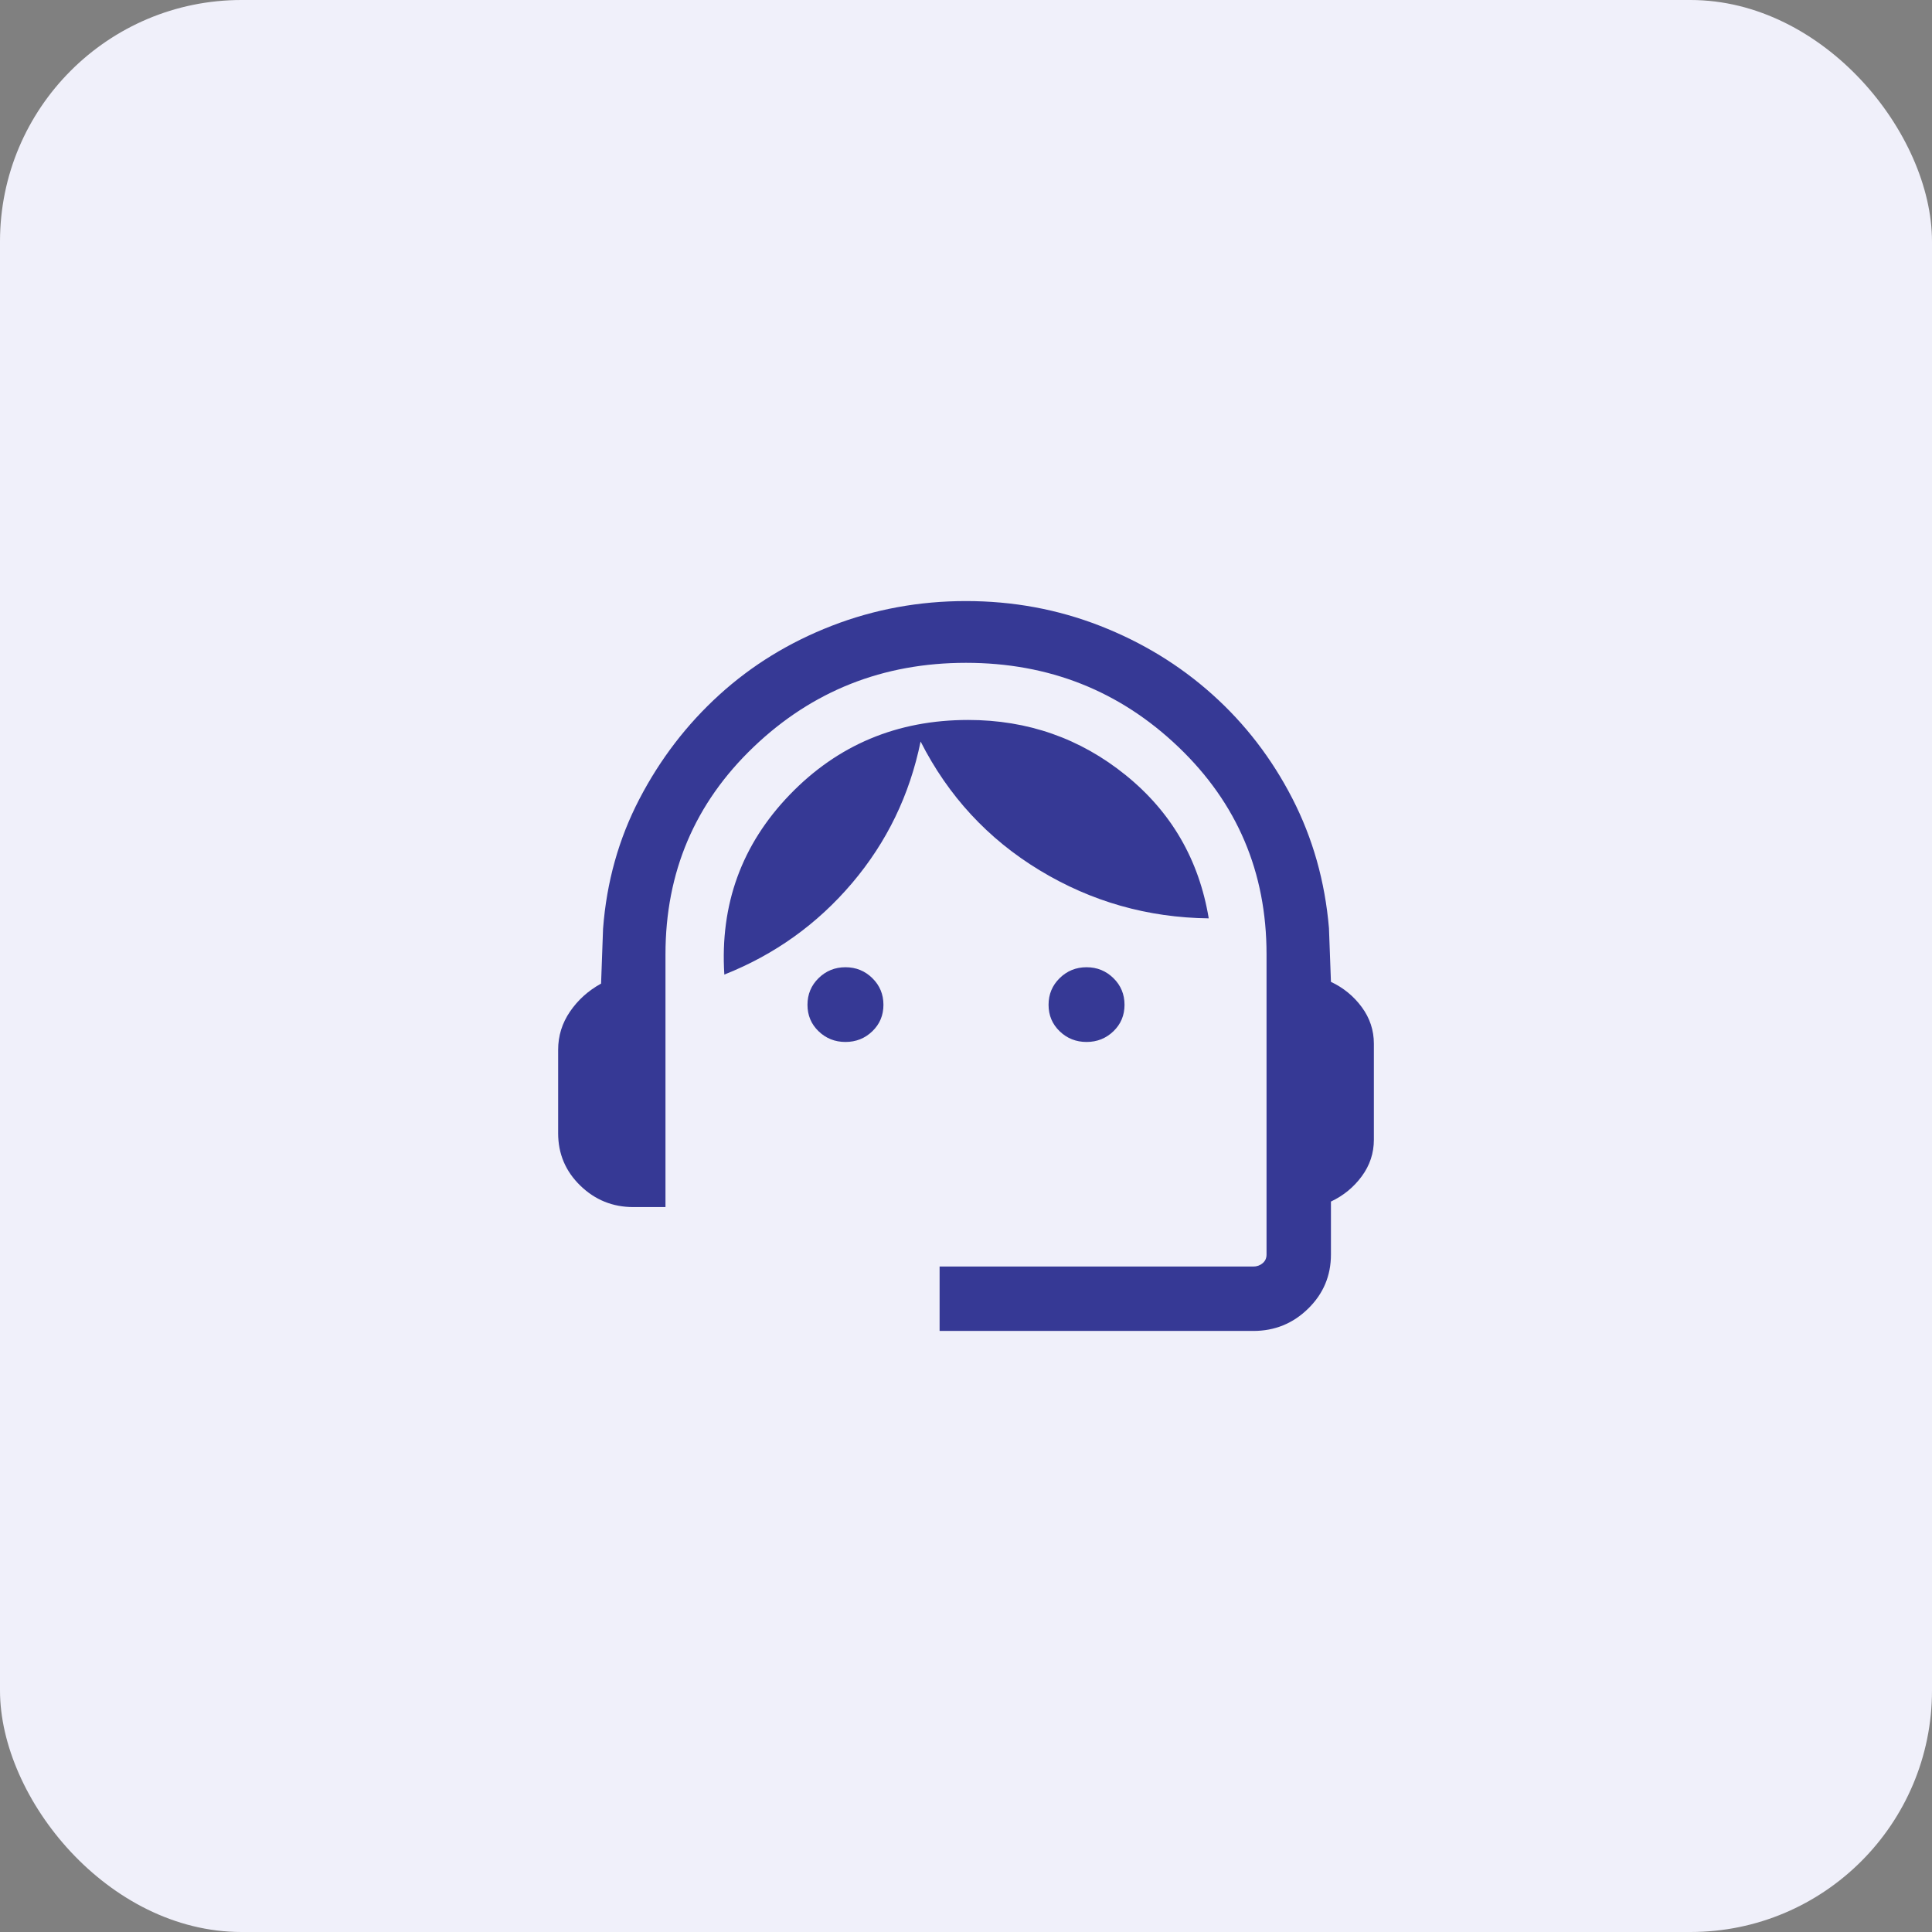
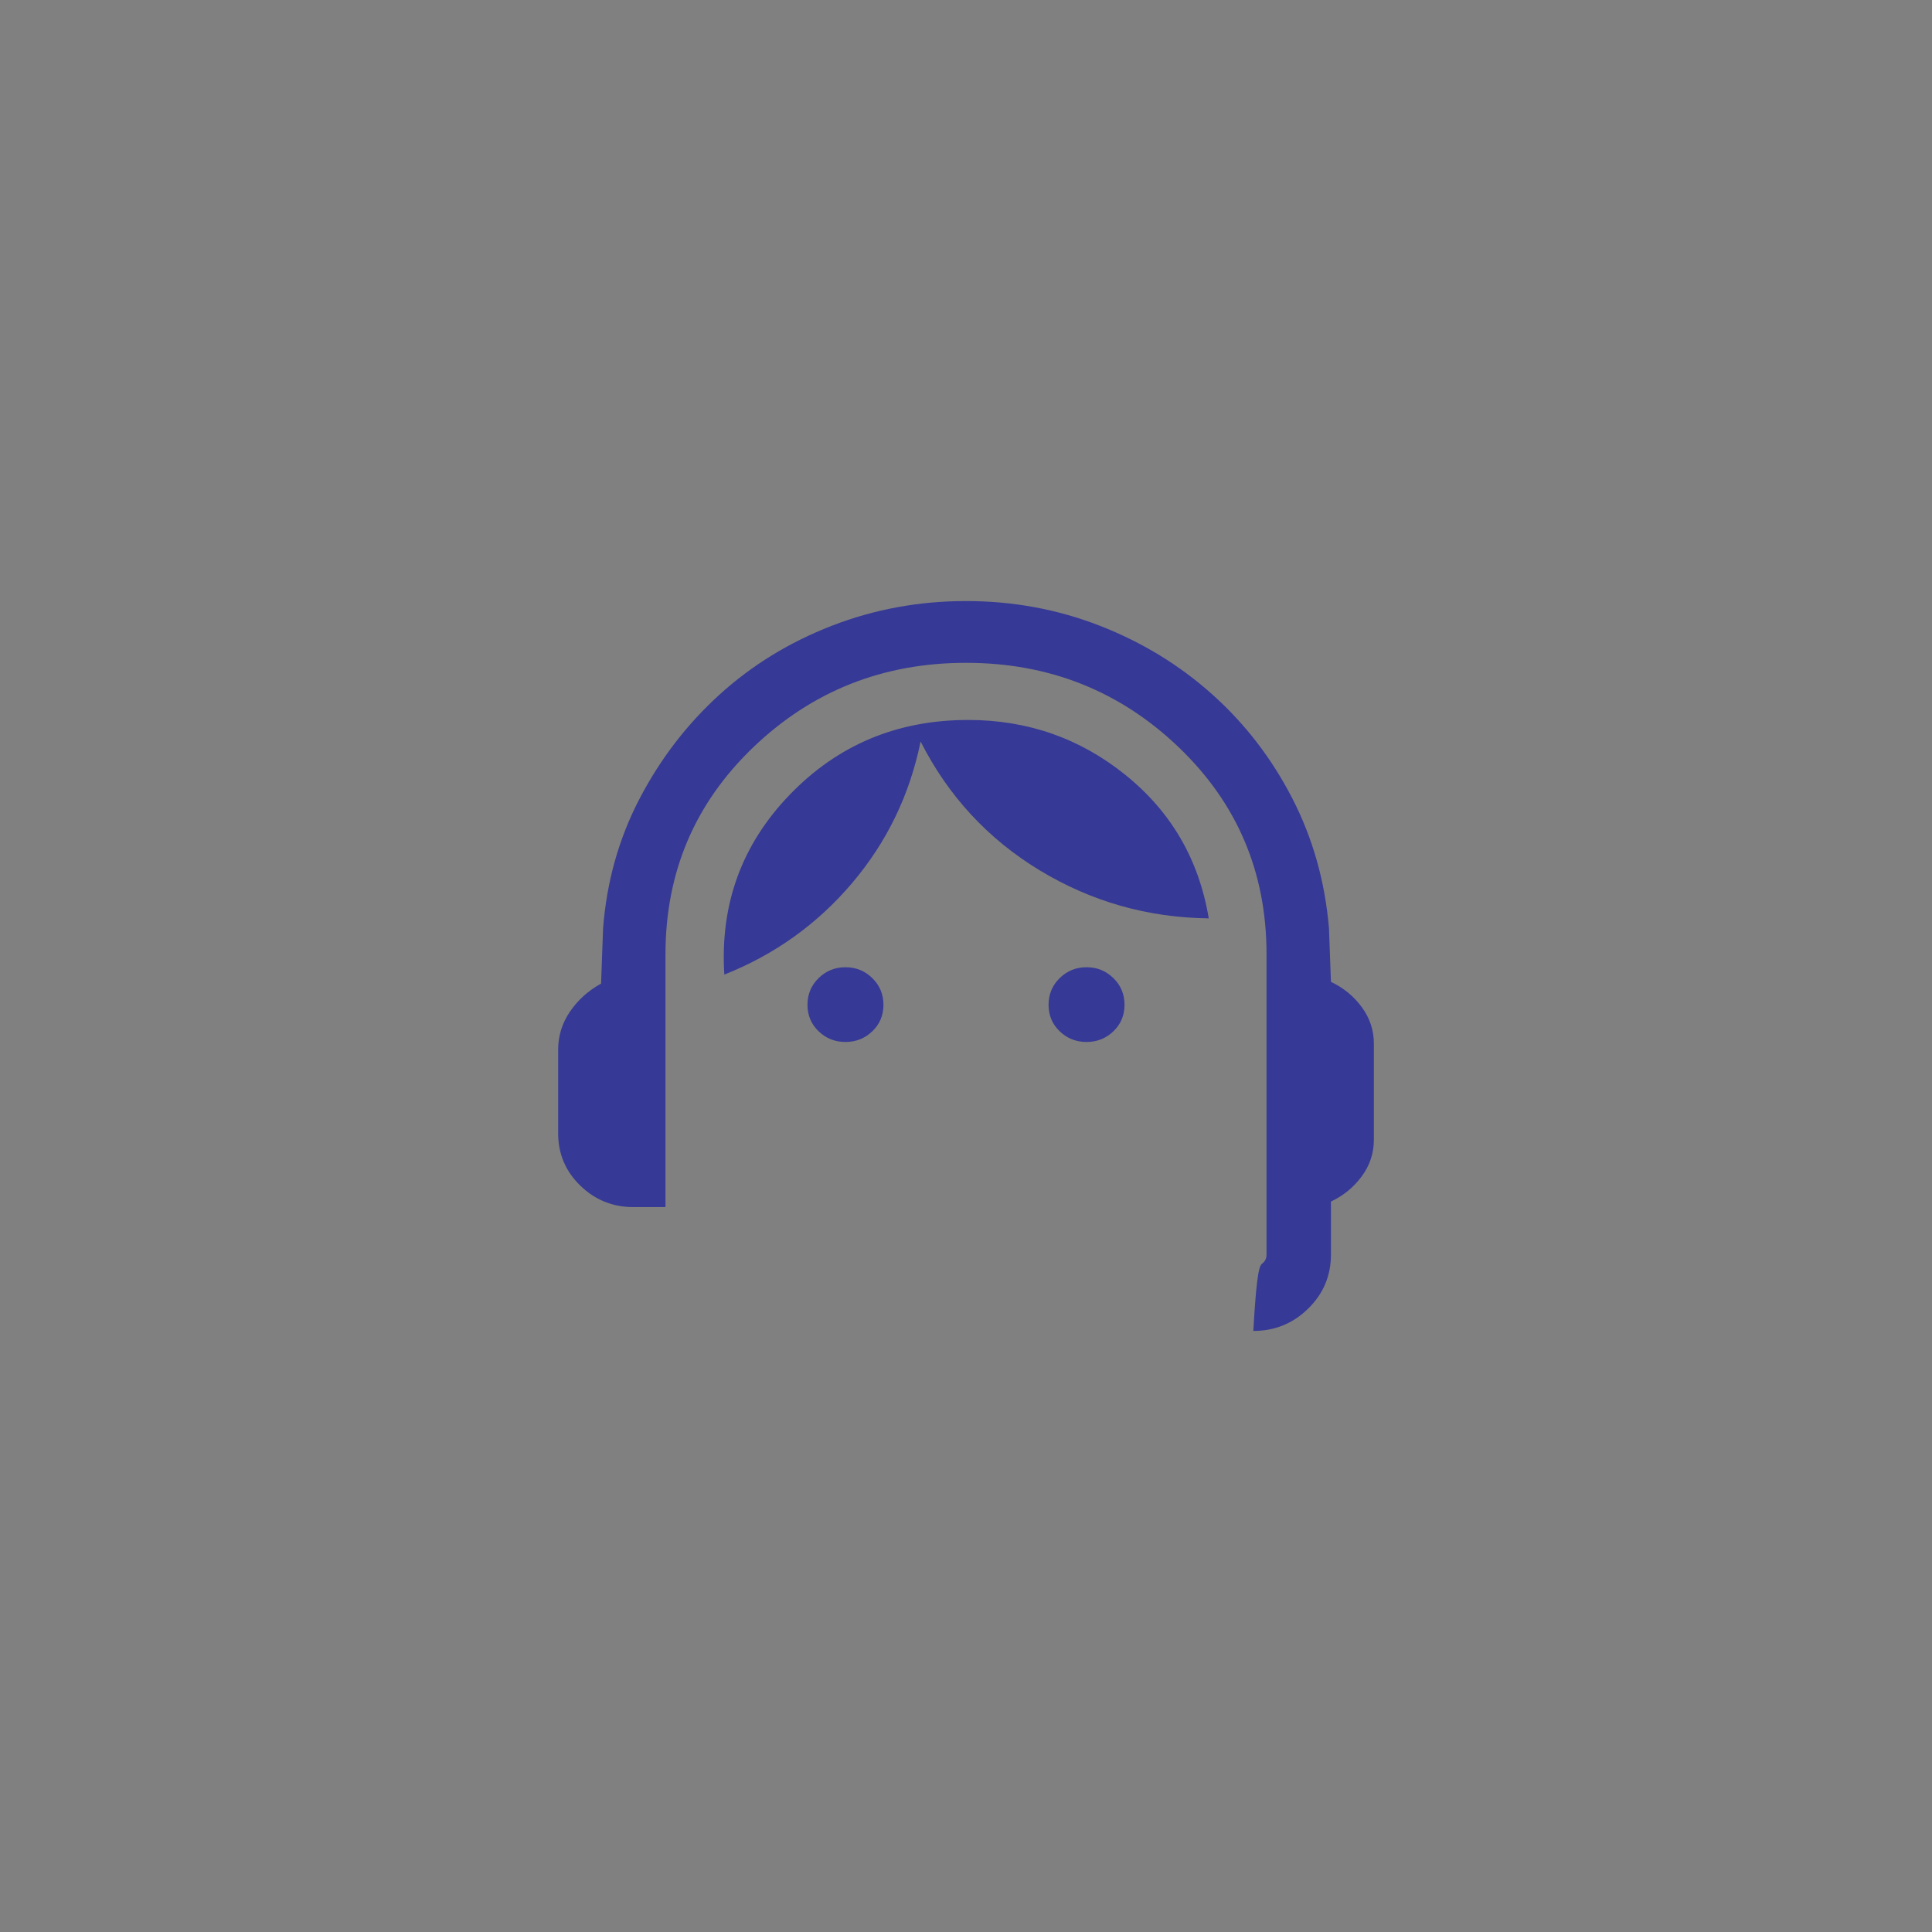
<svg xmlns="http://www.w3.org/2000/svg" width="120" height="120" viewBox="0 0 120 120" fill="none">
  <rect x="0" y="0" width="120" height="120" fill="#808080" stroke="none" />
-   <rect width="120" height="120" rx="15" fill="#F0F0FA" />
  <mask id="mask0_30_45158" style="mask-type:alpha" maskUnits="userSpaceOnUse" x="28" y="28" width="64" height="64">
    <rect x="28" y="28" width="64" height="64" fill="#D9D9D9" />
  </mask>
  <g mask="url(#mask0_30_45158)">
-     <path d="M58.36 82.667V78.667H77.846C78.069 78.667 78.261 78.598 78.424 78.461C78.586 78.325 78.667 78.146 78.667 77.923V59.272C78.667 54.174 76.843 49.883 73.195 46.397C69.547 42.912 65.149 41.169 60 41.169C54.851 41.169 50.453 42.912 46.806 46.397C43.158 49.883 41.334 54.174 41.334 59.272V74.974H39.334C38.055 74.974 36.958 74.529 36.042 73.639C35.125 72.748 34.667 71.663 34.667 70.385V65.205C34.667 64.341 34.913 63.548 35.406 62.828C35.898 62.108 36.541 61.53 37.334 61.093L37.457 57.687C37.676 54.785 38.429 52.096 39.718 49.621C41.007 47.146 42.66 44.991 44.677 43.157C46.694 41.322 49.023 39.893 51.662 38.869C54.301 37.845 57.081 37.333 60 37.333C62.92 37.333 65.692 37.845 68.318 38.869C70.944 39.893 73.272 41.316 75.303 43.136C77.334 44.956 78.987 47.104 80.262 49.579C81.537 52.055 82.297 54.744 82.544 57.646L82.667 60.985C83.443 61.35 84.081 61.874 84.582 62.554C85.083 63.234 85.334 63.993 85.334 64.831V70.785C85.334 71.622 85.083 72.381 84.582 73.061C84.081 73.742 83.443 74.265 82.667 74.631V77.923C82.667 79.236 82.196 80.355 81.254 81.279C80.312 82.204 79.176 82.667 77.846 82.667H58.36ZM52.513 64.718C51.86 64.718 51.304 64.497 50.844 64.054C50.384 63.611 50.154 63.063 50.154 62.41C50.154 61.757 50.384 61.205 50.844 60.754C51.304 60.303 51.86 60.077 52.513 60.077C53.166 60.077 53.723 60.303 54.182 60.754C54.642 61.205 54.872 61.757 54.872 62.41C54.872 63.063 54.642 63.611 54.182 64.054C53.723 64.497 53.166 64.718 52.513 64.718ZM67.488 64.718C66.834 64.718 66.278 64.497 65.818 64.054C65.358 63.611 65.128 63.063 65.128 62.41C65.128 61.757 65.358 61.205 65.818 60.754C66.278 60.303 66.834 60.077 67.488 60.077C68.141 60.077 68.697 60.303 69.157 60.754C69.617 61.205 69.846 61.757 69.846 62.41C69.846 63.063 69.617 63.611 69.157 64.054C68.697 64.497 68.141 64.718 67.488 64.718ZM44.99 60.533C44.713 56.181 46.067 52.457 49.052 49.361C52.036 46.266 55.73 44.718 60.134 44.718C63.833 44.718 67.097 45.862 69.926 48.151C72.755 50.44 74.472 53.403 75.077 57.041C71.289 56.996 67.789 56.002 64.577 54.057C61.365 52.111 58.899 49.445 57.18 46.057C56.503 49.373 55.084 52.304 52.924 54.851C50.763 57.398 48.118 59.292 44.99 60.533Z" fill="#363995" />
+     <path d="M58.36 82.667H77.846C78.069 78.667 78.261 78.598 78.424 78.461C78.586 78.325 78.667 78.146 78.667 77.923V59.272C78.667 54.174 76.843 49.883 73.195 46.397C69.547 42.912 65.149 41.169 60 41.169C54.851 41.169 50.453 42.912 46.806 46.397C43.158 49.883 41.334 54.174 41.334 59.272V74.974H39.334C38.055 74.974 36.958 74.529 36.042 73.639C35.125 72.748 34.667 71.663 34.667 70.385V65.205C34.667 64.341 34.913 63.548 35.406 62.828C35.898 62.108 36.541 61.53 37.334 61.093L37.457 57.687C37.676 54.785 38.429 52.096 39.718 49.621C41.007 47.146 42.66 44.991 44.677 43.157C46.694 41.322 49.023 39.893 51.662 38.869C54.301 37.845 57.081 37.333 60 37.333C62.92 37.333 65.692 37.845 68.318 38.869C70.944 39.893 73.272 41.316 75.303 43.136C77.334 44.956 78.987 47.104 80.262 49.579C81.537 52.055 82.297 54.744 82.544 57.646L82.667 60.985C83.443 61.35 84.081 61.874 84.582 62.554C85.083 63.234 85.334 63.993 85.334 64.831V70.785C85.334 71.622 85.083 72.381 84.582 73.061C84.081 73.742 83.443 74.265 82.667 74.631V77.923C82.667 79.236 82.196 80.355 81.254 81.279C80.312 82.204 79.176 82.667 77.846 82.667H58.36ZM52.513 64.718C51.86 64.718 51.304 64.497 50.844 64.054C50.384 63.611 50.154 63.063 50.154 62.41C50.154 61.757 50.384 61.205 50.844 60.754C51.304 60.303 51.86 60.077 52.513 60.077C53.166 60.077 53.723 60.303 54.182 60.754C54.642 61.205 54.872 61.757 54.872 62.41C54.872 63.063 54.642 63.611 54.182 64.054C53.723 64.497 53.166 64.718 52.513 64.718ZM67.488 64.718C66.834 64.718 66.278 64.497 65.818 64.054C65.358 63.611 65.128 63.063 65.128 62.41C65.128 61.757 65.358 61.205 65.818 60.754C66.278 60.303 66.834 60.077 67.488 60.077C68.141 60.077 68.697 60.303 69.157 60.754C69.617 61.205 69.846 61.757 69.846 62.41C69.846 63.063 69.617 63.611 69.157 64.054C68.697 64.497 68.141 64.718 67.488 64.718ZM44.99 60.533C44.713 56.181 46.067 52.457 49.052 49.361C52.036 46.266 55.73 44.718 60.134 44.718C63.833 44.718 67.097 45.862 69.926 48.151C72.755 50.44 74.472 53.403 75.077 57.041C71.289 56.996 67.789 56.002 64.577 54.057C61.365 52.111 58.899 49.445 57.18 46.057C56.503 49.373 55.084 52.304 52.924 54.851C50.763 57.398 48.118 59.292 44.99 60.533Z" fill="#363995" />
  </g>
</svg>